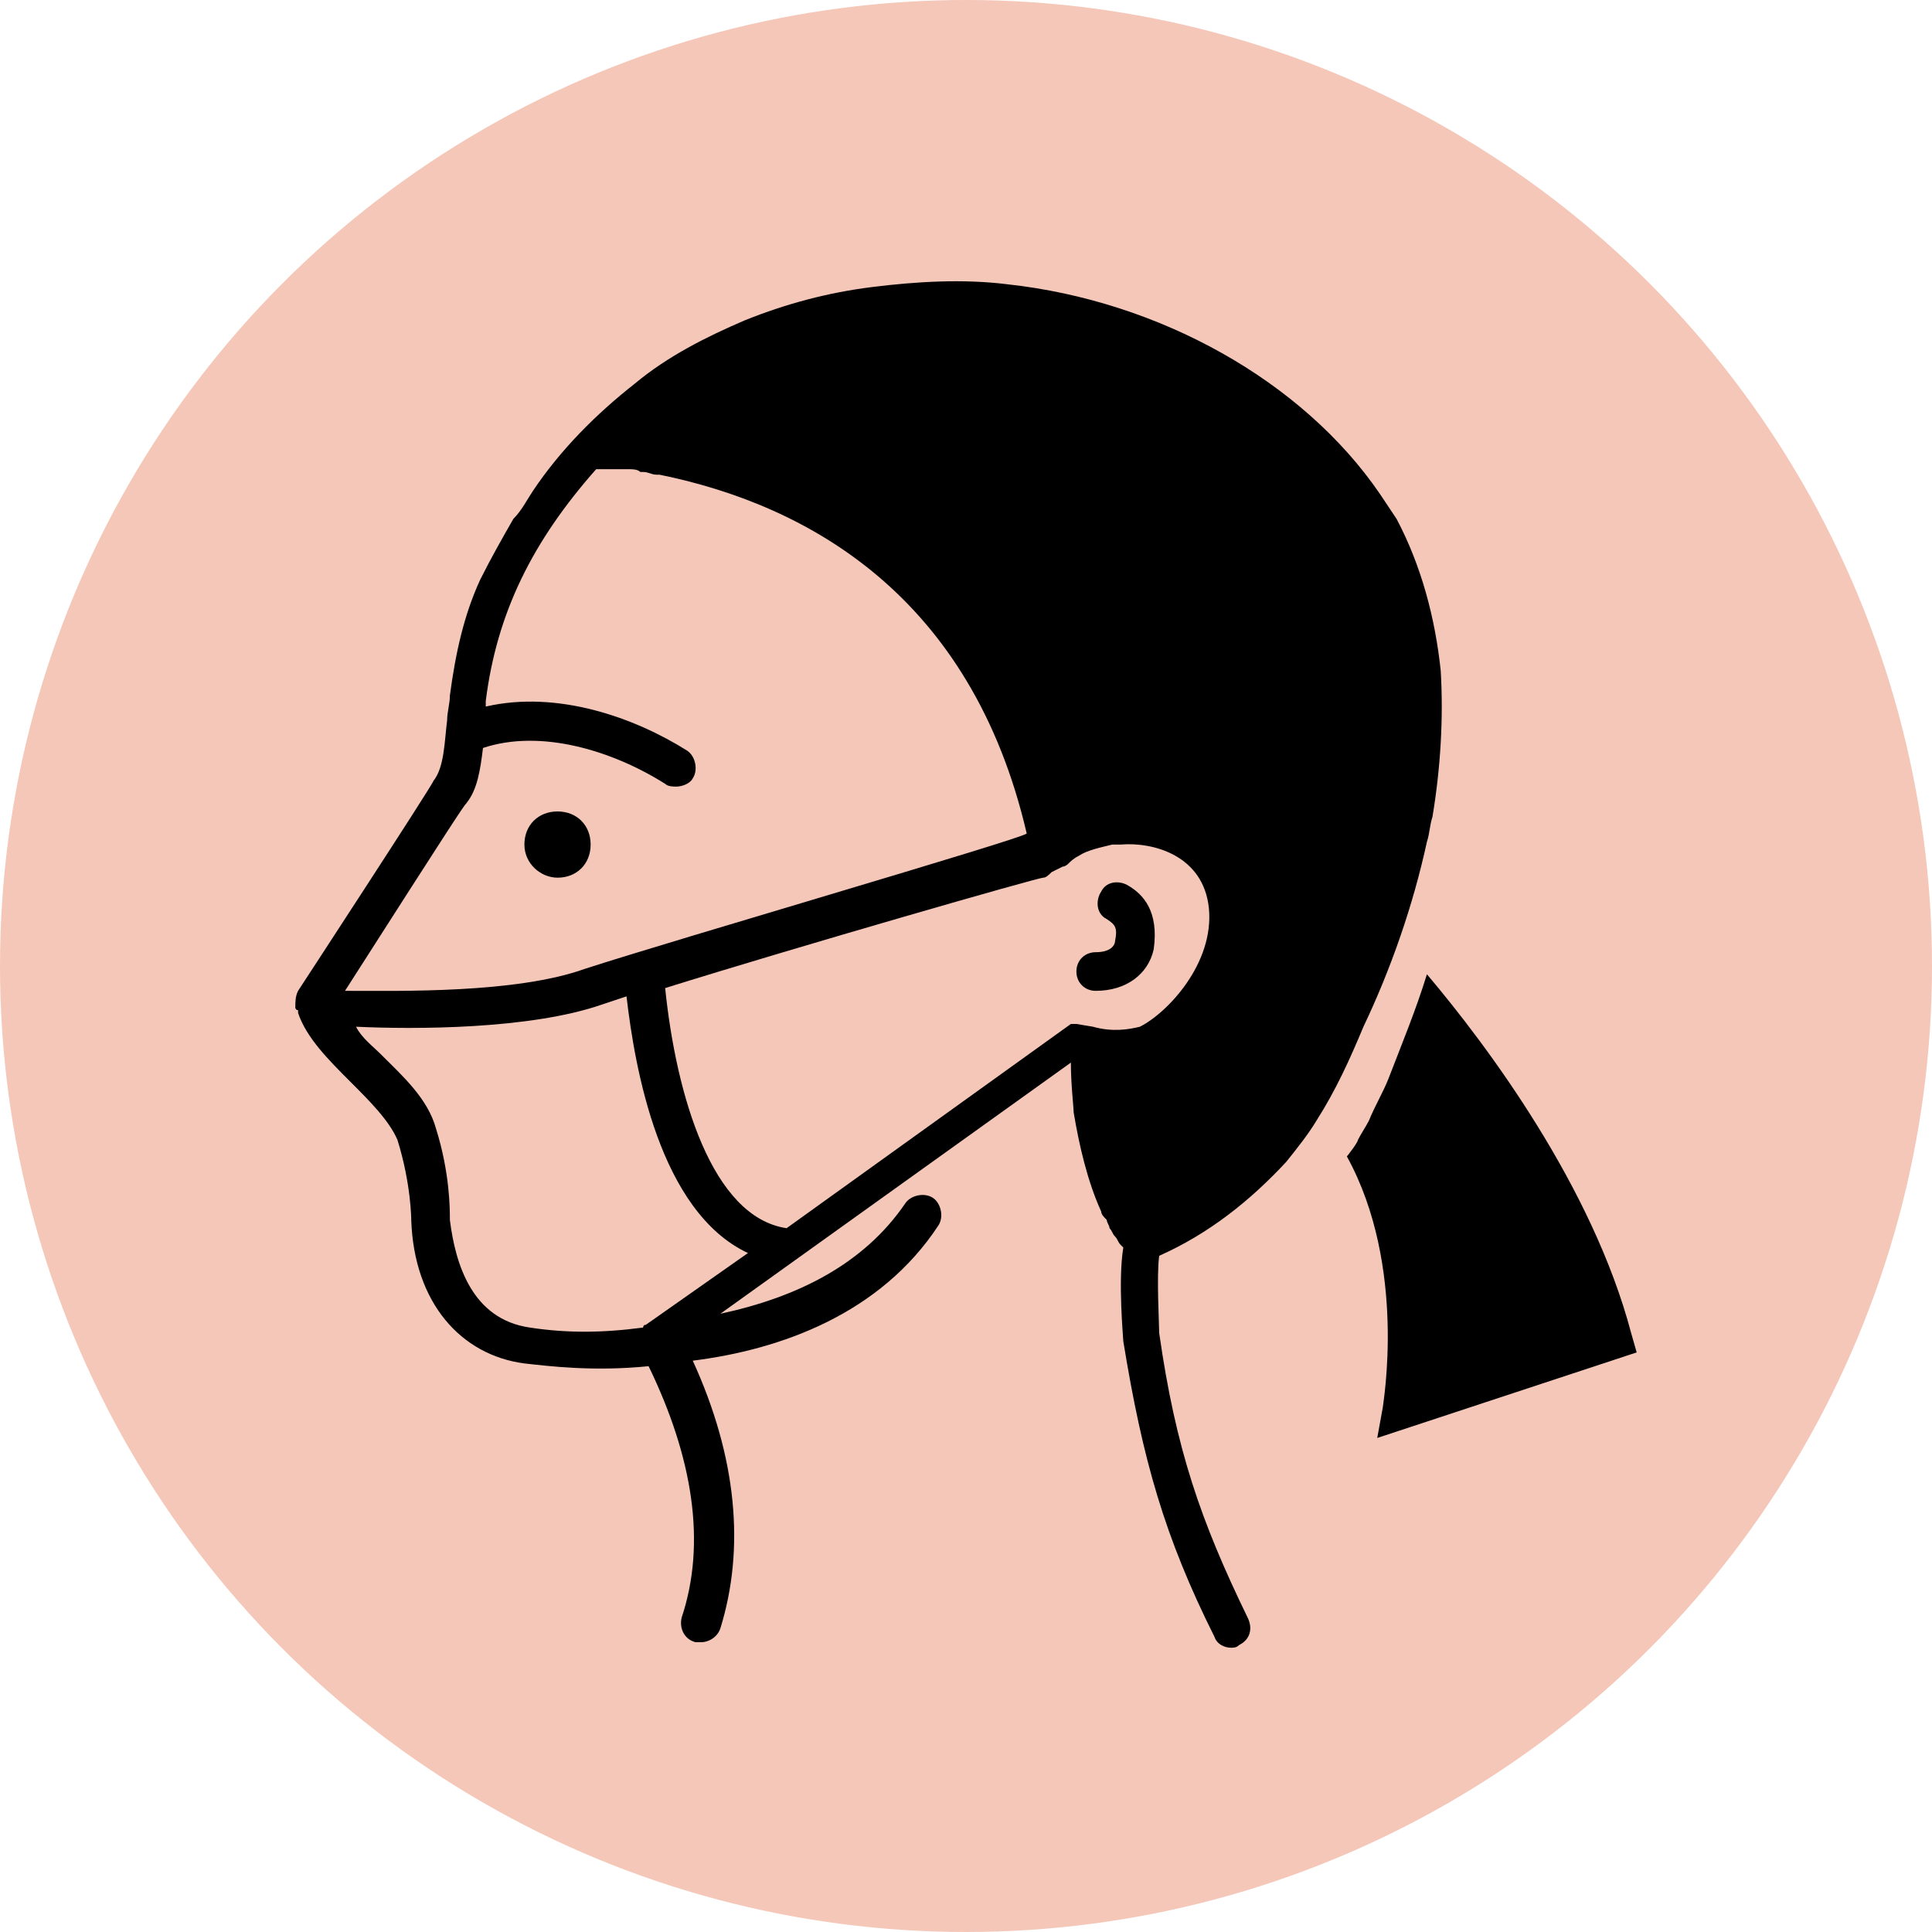
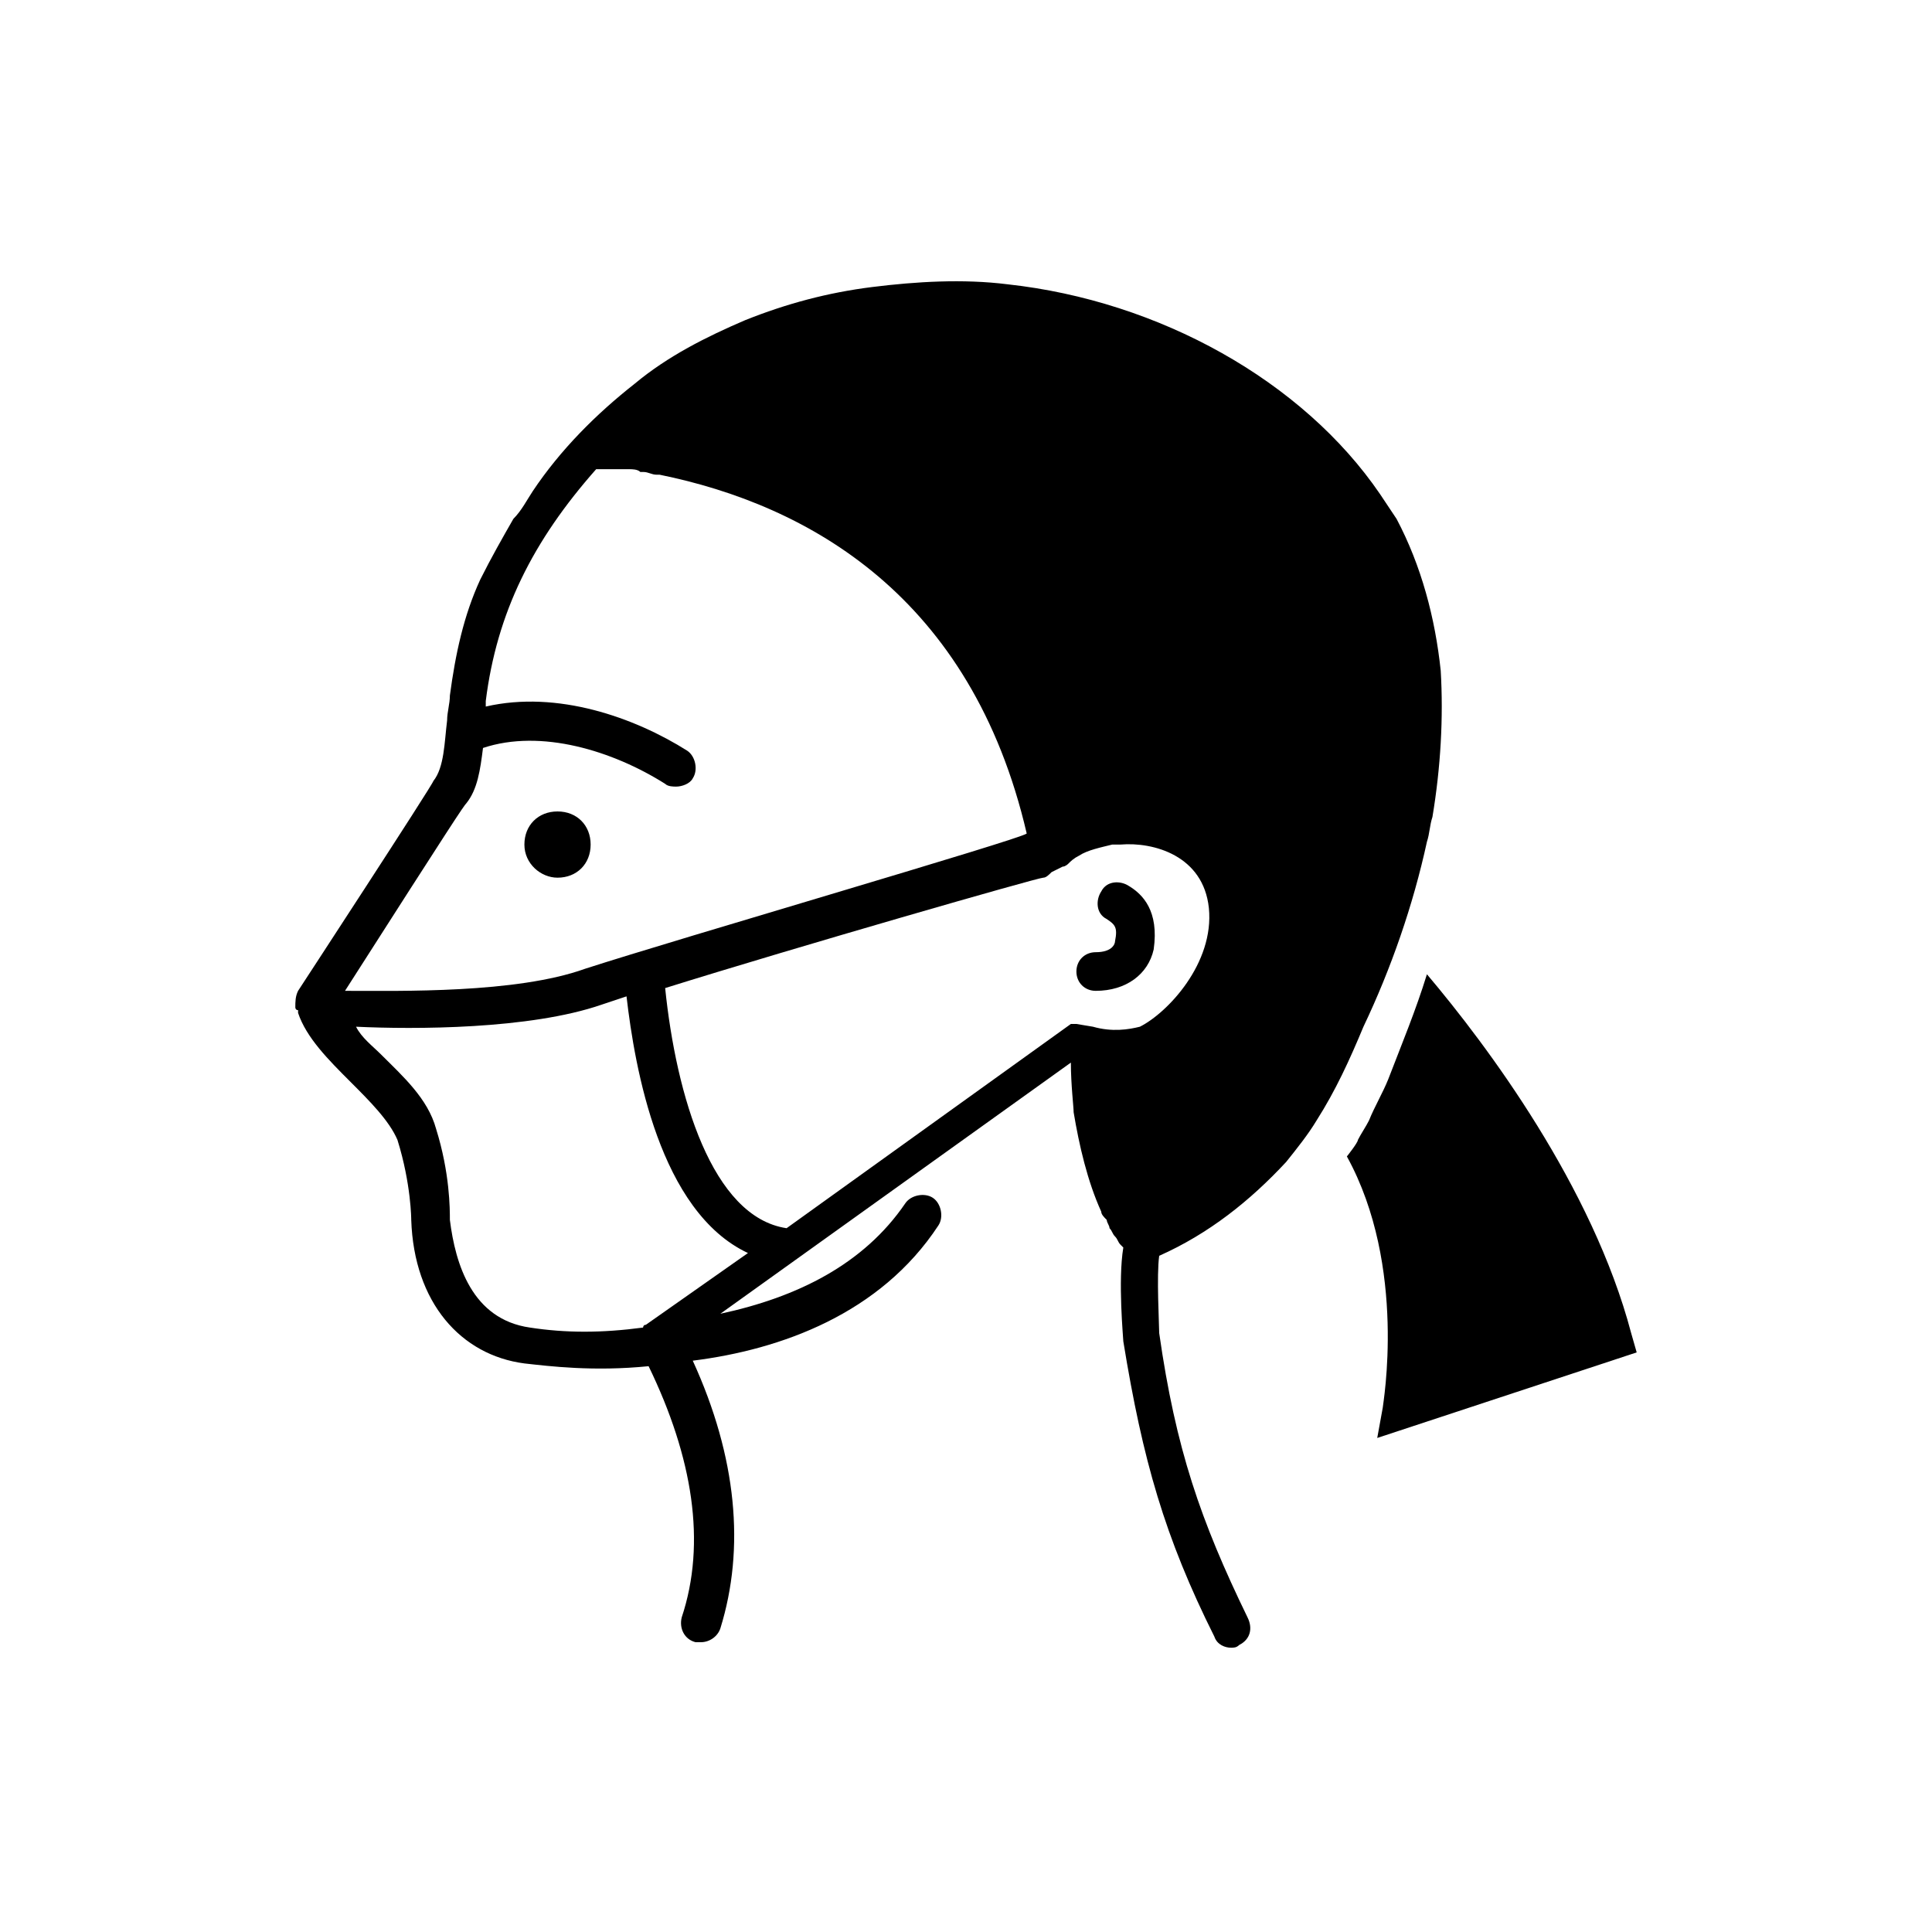
<svg xmlns="http://www.w3.org/2000/svg" version="1.1" id="Layer_1" x="0px" y="0px" viewBox="0 0 70 70" style="enable-background:new 0 0 70 70;" xml:space="preserve">
  <style type="text/css">
	.st0{fill:#F5C7B8;}
</style>
  <g>
-     <circle class="st0" cx="35" cy="35" r="35" />
    <g>
      <path d="M20.2,31.8c0.7,0,1.2-0.5,1.2-1.2s-0.5-1.2-1.2-1.2c-0.7,0-1.2,0.5-1.2,1.2S19.6,31.8,20.2,31.8z" />
      <path d="M49.9,52.1l9.4-3.1l-0.2-0.7c-1.4-5.3-5.2-10.4-7.4-13c-0.4,1.3-0.9,2.5-1.4,3.8c-0.2,0.5-0.5,1-0.7,1.5    c-0.1,0.2-0.3,0.5-0.4,0.7c0,0.1-0.4,0.6-0.4,0.6c2.2,4,1.3,9,1.3,9.1L49.9,52.1z" />
-       <path d="M51.7,30.5c0.1-0.3,0.1-0.6,0.2-0.9c0.3-1.8,0.4-3.6,0.3-5.3c-0.2-1.9-0.7-3.8-1.6-5.5c-0.2-0.3-0.4-0.6-0.6-0.9    c-2.8-4.1-8-7-13.5-7.6c-1.6-0.2-3.3-0.1-4.9,0.1c-1.6,0.2-3.1,0.6-4.6,1.2c-1.4,0.6-2.8,1.3-4,2.3c-1.4,1.1-2.7,2.4-3.7,3.9    c-0.2,0.3-0.4,0.7-0.7,1c-0.4,0.7-0.8,1.4-1.2,2.2c-0.6,1.3-0.9,2.7-1.1,4.2c0,0.3-0.1,0.6-0.1,0.9c-0.1,0.8-0.1,1.7-0.5,2.2    c0,0.1-4.9,7.6-4.9,7.6c-0.1,0.2-0.1,0.4-0.1,0.6c0,0,0,0.1,0.1,0.1c0,0,0,0.1,0,0.1c0.3,0.9,1.1,1.7,1.9,2.5    c0.7,0.7,1.4,1.4,1.7,2.1c0.5,1.6,0.5,2.9,0.5,2.9c0,0,0,0,0,0l0,0c0.1,3,1.8,4.9,4.1,5.2c0.9,0.1,2.5,0.3,4.5,0.1    c1.6,3.3,2.1,6.4,1.2,9.1c-0.1,0.4,0.1,0.8,0.5,0.9c0.1,0,0.1,0,0.2,0c0.3,0,0.6-0.2,0.7-0.5c0.9-2.9,0.6-6.2-1-9.7    c3.2-0.4,6.8-1.7,8.9-4.9c0.2-0.3,0.1-0.8-0.2-1c-0.3-0.2-0.8-0.1-1,0.2c-1.5,2.2-3.9,3.4-6.7,4l12.7-9.1c0,0.8,0.1,1.6,0.1,1.8    c0.2,1.2,0.5,2.5,1,3.6c0,0.1,0.1,0.2,0.2,0.3c0,0.1,0.1,0.2,0.1,0.3c0.1,0.1,0.1,0.2,0.2,0.3c0.1,0.1,0.1,0.2,0.2,0.3    c0,0,0.1,0.1,0.1,0.1c-0.2,1.2,0,3.3,0,3.4c0.7,4.3,1.5,7.1,3.3,10.7c0.1,0.3,0.4,0.4,0.6,0.4c0.1,0,0.2,0,0.3-0.1    c0.4-0.2,0.5-0.6,0.3-1c-1.7-3.5-2.6-6.1-3.2-10.3c0-0.3-0.1-2.1,0-2.8c1.8-0.8,3.3-2,4.6-3.4c0.4-0.5,0.8-1,1.1-1.5    c0.7-1.1,1.2-2.2,1.7-3.4C50.4,35.1,51.2,32.8,51.7,30.5z M12.5,35.9c3.9-6.1,4.3-6.7,4.4-6.8c0.4-0.5,0.5-1.2,0.6-2    c2.1-0.7,4.7,0.1,6.6,1.3c0.1,0.1,0.3,0.1,0.4,0.1c0.2,0,0.5-0.1,0.6-0.3c0.2-0.3,0.1-0.8-0.2-1C23,26,20.2,25,17.6,25.6    c0-0.1,0-0.2,0-0.2c0.4-3.2,1.7-5.8,4-8.4c0,0,0.1,0,0.1,0c0.1,0,0.2,0,0.3,0c0.1,0,0.2,0,0.3,0c0.1,0,0.2,0,0.3,0    c0.1,0,0.1,0,0.2,0c0.1,0,0.3,0,0.4,0.1c0,0,0.1,0,0.1,0c0.2,0,0.3,0.1,0.5,0.1c0,0,0,0,0.1,0c5.4,1.1,11.3,4.4,13.3,13    C37,30.4,24.6,34,21.2,35.1C18.7,36,14.5,35.9,12.5,35.9z M19.2,48.1c-2.1-0.3-2.7-2.3-2.9-3.9l0,0c0-0.4,0-1.7-0.5-3.3    c-0.3-1.1-1.2-1.9-2-2.7c-0.3-0.3-0.7-0.6-0.9-1c2.1,0.1,6.3,0.1,8.9-0.8c0.3-0.1,0.6-0.2,0.9-0.3c0.3,2.6,1.2,7.8,4.4,9.3    l-3.7,2.6c-0.1,0-0.1,0.1-0.1,0.1C21.8,48.3,20.5,48.3,19.2,48.1z M41.3,37.2c-0.4,0.1-1,0.2-1.7,0l-0.6-0.1c-0.1,0-0.2,0-0.2,0    l-10.3,7.4c-2.7-0.4-4-4.8-4.4-8.7c4.8-1.5,13.5-4,13.7-4c0.1,0,0.2-0.1,0.3-0.2l0.4-0.2c0.1,0,0.2-0.1,0.2-0.1    c0.1-0.1,0.2-0.2,0.4-0.3c0.3-0.2,0.8-0.3,1.2-0.4l0,0c0,0,0,0,0,0c0.1,0,0.2,0,0.3,0c1.2-0.1,3,0.4,3.2,2.3    C44,34.9,42.3,36.7,41.3,37.2z" />
+       <path d="M51.7,30.5c0.1-0.3,0.1-0.6,0.2-0.9c0.3-1.8,0.4-3.6,0.3-5.3c-0.2-1.9-0.7-3.8-1.6-5.5c-0.2-0.3-0.4-0.6-0.6-0.9    c-2.8-4.1-8-7-13.5-7.6c-1.6-0.2-3.3-0.1-4.9,0.1c-1.6,0.2-3.1,0.6-4.6,1.2c-1.4,0.6-2.8,1.3-4,2.3c-1.4,1.1-2.7,2.4-3.7,3.9    c-0.2,0.3-0.4,0.7-0.7,1c-0.4,0.7-0.8,1.4-1.2,2.2c-0.6,1.3-0.9,2.7-1.1,4.2c0,0.3-0.1,0.6-0.1,0.9c-0.1,0.8-0.1,1.7-0.5,2.2    c0,0.1-4.9,7.6-4.9,7.6c-0.1,0.2-0.1,0.4-0.1,0.6c0,0,0,0.1,0.1,0.1c0,0,0,0.1,0,0.1c0.3,0.9,1.1,1.7,1.9,2.5    c0.7,0.7,1.4,1.4,1.7,2.1c0.5,1.6,0.5,2.9,0.5,2.9c0,0,0,0,0,0l0,0c0.1,3,1.8,4.9,4.1,5.2c0.9,0.1,2.5,0.3,4.5,0.1    c1.6,3.3,2.1,6.4,1.2,9.1c-0.1,0.4,0.1,0.8,0.5,0.9c0.1,0,0.1,0,0.2,0c0.3,0,0.6-0.2,0.7-0.5c0.9-2.9,0.6-6.2-1-9.7    c3.2-0.4,6.8-1.7,8.9-4.9c0.2-0.3,0.1-0.8-0.2-1c-0.3-0.2-0.8-0.1-1,0.2c-1.5,2.2-3.9,3.4-6.7,4l12.7-9.1c0,0.8,0.1,1.6,0.1,1.8    c0.2,1.2,0.5,2.5,1,3.6c0,0.1,0.1,0.2,0.2,0.3c0,0.1,0.1,0.2,0.1,0.3c0.1,0.1,0.1,0.2,0.2,0.3c0.1,0.1,0.1,0.2,0.2,0.3    c0,0,0.1,0.1,0.1,0.1c-0.2,1.2,0,3.3,0,3.4c0.7,4.3,1.5,7.1,3.3,10.7c0.1,0.3,0.4,0.4,0.6,0.4c0.1,0,0.2,0,0.3-0.1    c0.4-0.2,0.5-0.6,0.3-1c-1.7-3.5-2.6-6.1-3.2-10.3c0-0.3-0.1-2.1,0-2.8c1.8-0.8,3.3-2,4.6-3.4c0.4-0.5,0.8-1,1.1-1.5    c0.7-1.1,1.2-2.2,1.7-3.4C50.4,35.1,51.2,32.8,51.7,30.5z M12.5,35.9c3.9-6.1,4.3-6.7,4.4-6.8c0.4-0.5,0.5-1.2,0.6-2    c2.1-0.7,4.7,0.1,6.6,1.3c0.1,0.1,0.3,0.1,0.4,0.1c0.2,0,0.5-0.1,0.6-0.3c0.2-0.3,0.1-0.8-0.2-1C23,26,20.2,25,17.6,25.6    c0-0.1,0-0.2,0-0.2c0.4-3.2,1.7-5.8,4-8.4c0,0,0.1,0,0.1,0c0.1,0,0.2,0,0.3,0c0.1,0,0.2,0,0.3,0c0.1,0,0.2,0,0.3,0    c0.1,0,0.1,0,0.2,0c0.1,0,0.3,0,0.4,0.1c0,0,0.1,0,0.1,0c0.2,0,0.3,0.1,0.5,0.1c0,0,0,0,0.1,0c5.4,1.1,11.3,4.4,13.3,13    C37,30.4,24.6,34,21.2,35.1C18.7,36,14.5,35.9,12.5,35.9z M19.2,48.1c-2.1-0.3-2.7-2.3-2.9-3.9l0,0c0-0.4,0-1.7-0.5-3.3    c-0.3-1.1-1.2-1.9-2-2.7c-0.3-0.3-0.7-0.6-0.9-1c2.1,0.1,6.3,0.1,8.9-0.8c0.3-0.1,0.6-0.2,0.9-0.3c0.3,2.6,1.2,7.8,4.4,9.3    l-3.7,2.6c-0.1,0-0.1,0.1-0.1,0.1C21.8,48.3,20.5,48.3,19.2,48.1z M41.3,37.2c-0.4,0.1-1,0.2-1.7,0l-0.6-0.1c-0.1,0-0.2,0-0.2,0    l-10.3,7.4c-2.7-0.4-4-4.8-4.4-8.7c4.8-1.5,13.5-4,13.7-4c0.1,0,0.2-0.1,0.3-0.2l0.4-0.2c0.1,0,0.2-0.1,0.2-0.1    c0.1-0.1,0.2-0.2,0.4-0.3c0.3-0.2,0.8-0.3,1.2-0.4l0,0c0.1,0,0.2,0,0.3,0c1.2-0.1,3,0.4,3.2,2.3    C44,34.9,42.3,36.7,41.3,37.2z" />
      <path d="M40.9,32.1c-0.3-0.2-0.8-0.2-1,0.2c-0.2,0.3-0.2,0.8,0.2,1c0.3,0.2,0.4,0.3,0.3,0.8c0,0.1-0.1,0.4-0.7,0.4    c-0.4,0-0.7,0.3-0.7,0.7s0.3,0.7,0.7,0.7c1.1,0,1.9-0.6,2.1-1.5C42,33,41.4,32.4,40.9,32.1z" />
    </g>
  </g>
</svg>